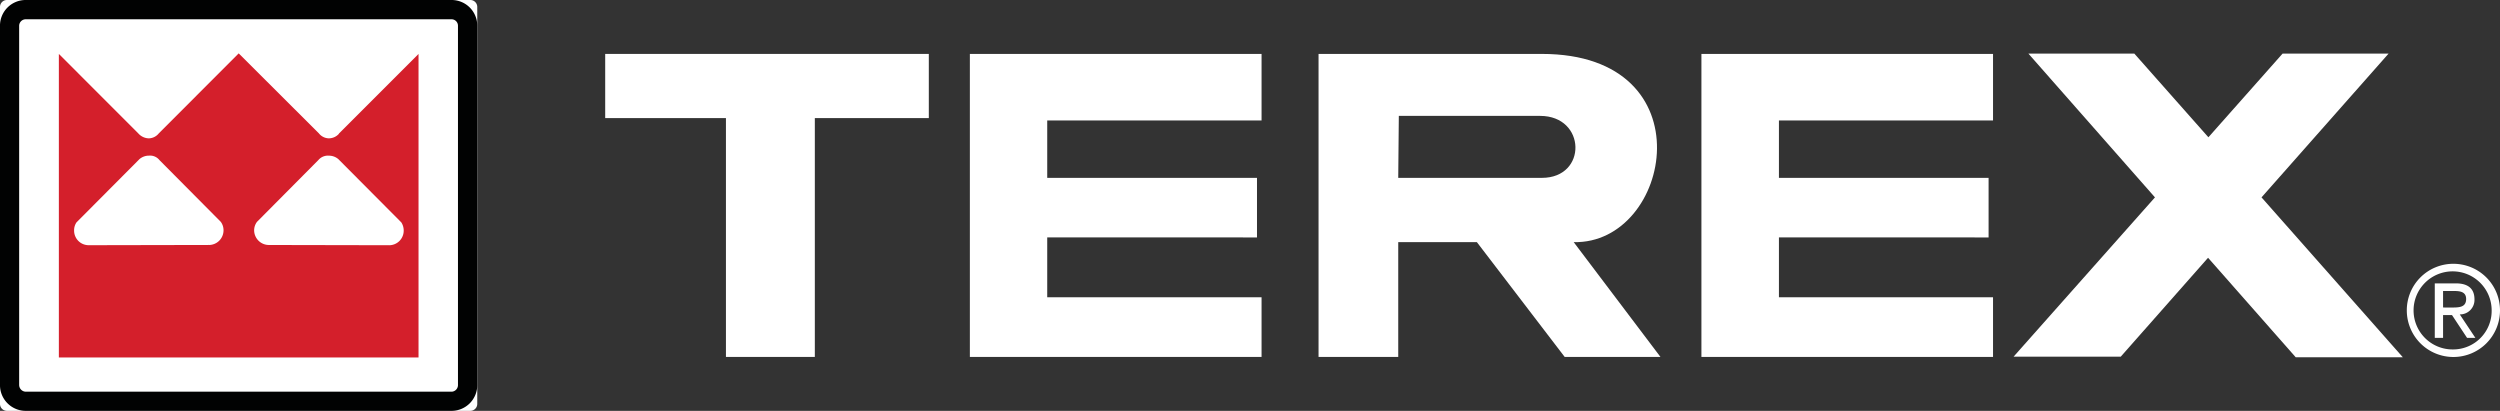
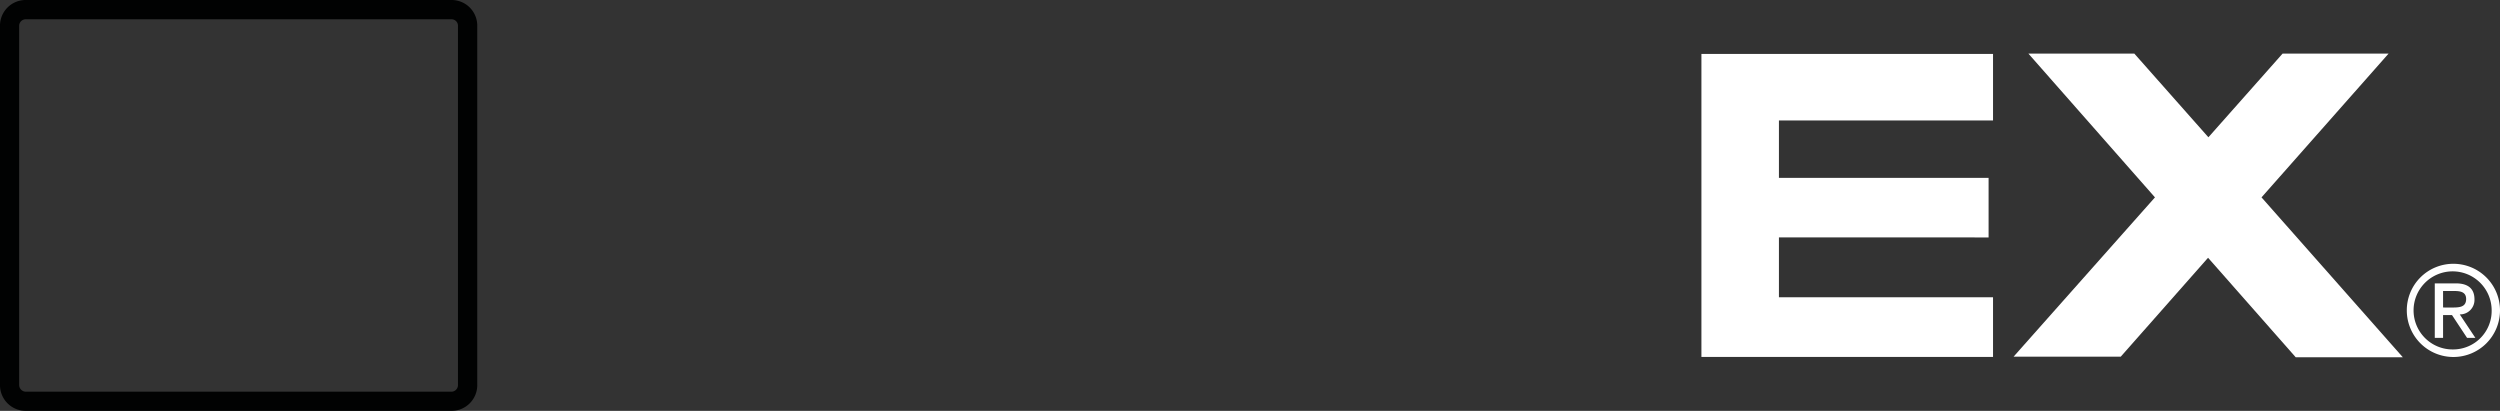
<svg xmlns="http://www.w3.org/2000/svg" width="428.071" height="70.351" viewBox="0 0 428.071 70.351">
  <rect x="0" y="0" width="428.071" height="70.351" fill="#333333" stroke="none" />
  <g id="Group_3460" data-name="Group 3460" transform="translate(9075 791.176)">
-     <path id="Rectangle_40" data-name="Rectangle 40" d="M1.19,0H80.53a1.19,1.19,0,0,1,1.19,1.19V69.161a1.187,1.187,0,0,1-1.187,1.187H1.187A1.187,1.187,0,0,1,0,69.161V1.19A1.19,1.19,0,0,1,1.19,0Z" transform="translate(-9075 -791.176)" fill="#fff" />
    <path id="Path_125" data-name="Path 125" d="M5.2,52.225A4.394,4.394,0,0,0,.8,56.638V118.16A4.409,4.409,0,0,0,5.2,122.576H78.129a4.407,4.407,0,0,0,4.394-4.417V56.638a4.392,4.392,0,0,0-4.394-4.413ZM4.082,118.16V56.638A1.126,1.126,0,0,1,5.2,55.525H78.129a1.1,1.1,0,0,1,1.09,1.112V118.16a1.131,1.131,0,0,1-1.09,1.135H5.2a1.159,1.159,0,0,1-1.116-1.135" transform="translate(-9075.802 -843.401)" fill="#010202" />
-     <path id="Path_126" data-name="Path 126" d="M65.019,54.893,51.477,68.438v.041a2.332,2.332,0,0,1-1.756.769,2.23,2.23,0,0,1-1.667-.85L34.324,54.7l-13.7,13.719a2.249,2.249,0,0,1-1.7.832,2.464,2.464,0,0,1-1.756-.809L3.63,54.893l-.1-.089v51.964H65.115V54.8Zm-35.8,32.613-20.579.041a2.494,2.494,0,0,1-2.5-2.524,2.385,2.385,0,0,1,.414-1.39L17.327,72.811a2.492,2.492,0,0,1,1.637-.6,2.048,2.048,0,0,1,1.789.761l10.5,10.57A2.431,2.431,0,0,1,31.726,85a2.512,2.512,0,0,1-2.51,2.51m30.857.041-20.56-.041A2.532,2.532,0,0,1,36.967,85a2.442,2.442,0,0,1,.488-1.452l10.5-10.57a2.136,2.136,0,0,1,1.815-.761,2.469,2.469,0,0,1,1.626.6l10.77,10.822a2.555,2.555,0,0,1,.41,1.39,2.494,2.494,0,0,1-2.5,2.524" transform="translate(-9068.451 -836.737)" fill="#d41f2b" />
-     <path id="Path_127" data-name="Path 127" d="M49.517,106.606V65.711H28.842V54.723H84.254V65.711H64.736v40.895Z" transform="translate(-9000.215 -836.666)" fill="#fff" />
-     <path id="Path_128" data-name="Path 128" d="M45.736,106.606V54.723H95.683V66.118h-36.7v9.827H94.9v10.2H58.983V96.387h36.7v10.219Z" transform="translate(-8954.668 -836.666)" fill="#fff" />
    <path id="Path_129" data-name="Path 129" d="M79.629,106.606V54.723H129.56V66.118H92.9v9.827H128.8v10.2H92.9V96.387H129.56v10.219Z" transform="translate(-8863.297 -836.666)" fill="#fff" />
    <path id="Path_130" data-name="Path 130" d="M160.74,106.7,136.546,79.324,158.3,54.709h-18.15l-12.7,14.325L114.77,54.709H96.631L118.3,79.324,94.092,106.6h18.35l14.95-16.935L142.4,106.7Z" transform="translate(-8824.309 -836.704)" fill="#fff" />
-     <path id="Path_131" data-name="Path 131" d="M75.636,65.334H99.829c7.909,0,8.116,10.611.307,10.611h-24.6ZM61.891,54.723v51.883H75.536V86.951H89l15.035,19.655h16.4L105.58,86.951c16.787.388,23.062-32.228-5.444-32.228Z" transform="translate(-8911.118 -836.666)" fill="#fff" />
    <path id="Path_132" data-name="Path 132" d="M117.1,77.13h1.419V73.224h1.53l2.58,3.907h1.423l-2.672-4.017a2.479,2.479,0,0,0,2.517-2.583c0-1.844-1.12-2.731-3.182-2.731H117.1Zm1.419-5.2V69.107h1.929c.987,0,2.022.14,2.022,1.364,0,1.4-1.127,1.464-2.421,1.464Zm-6.209.5a7.979,7.979,0,1,0,7.961-7.983,7.962,7.962,0,0,0-7.961,7.983m7.961,6.682a6.685,6.685,0,1,1,6.568-6.682,6.6,6.6,0,0,1-6.568,6.682" transform="translate(-8775.197 -810.454)" fill="#fff" />
  </g>
</svg>